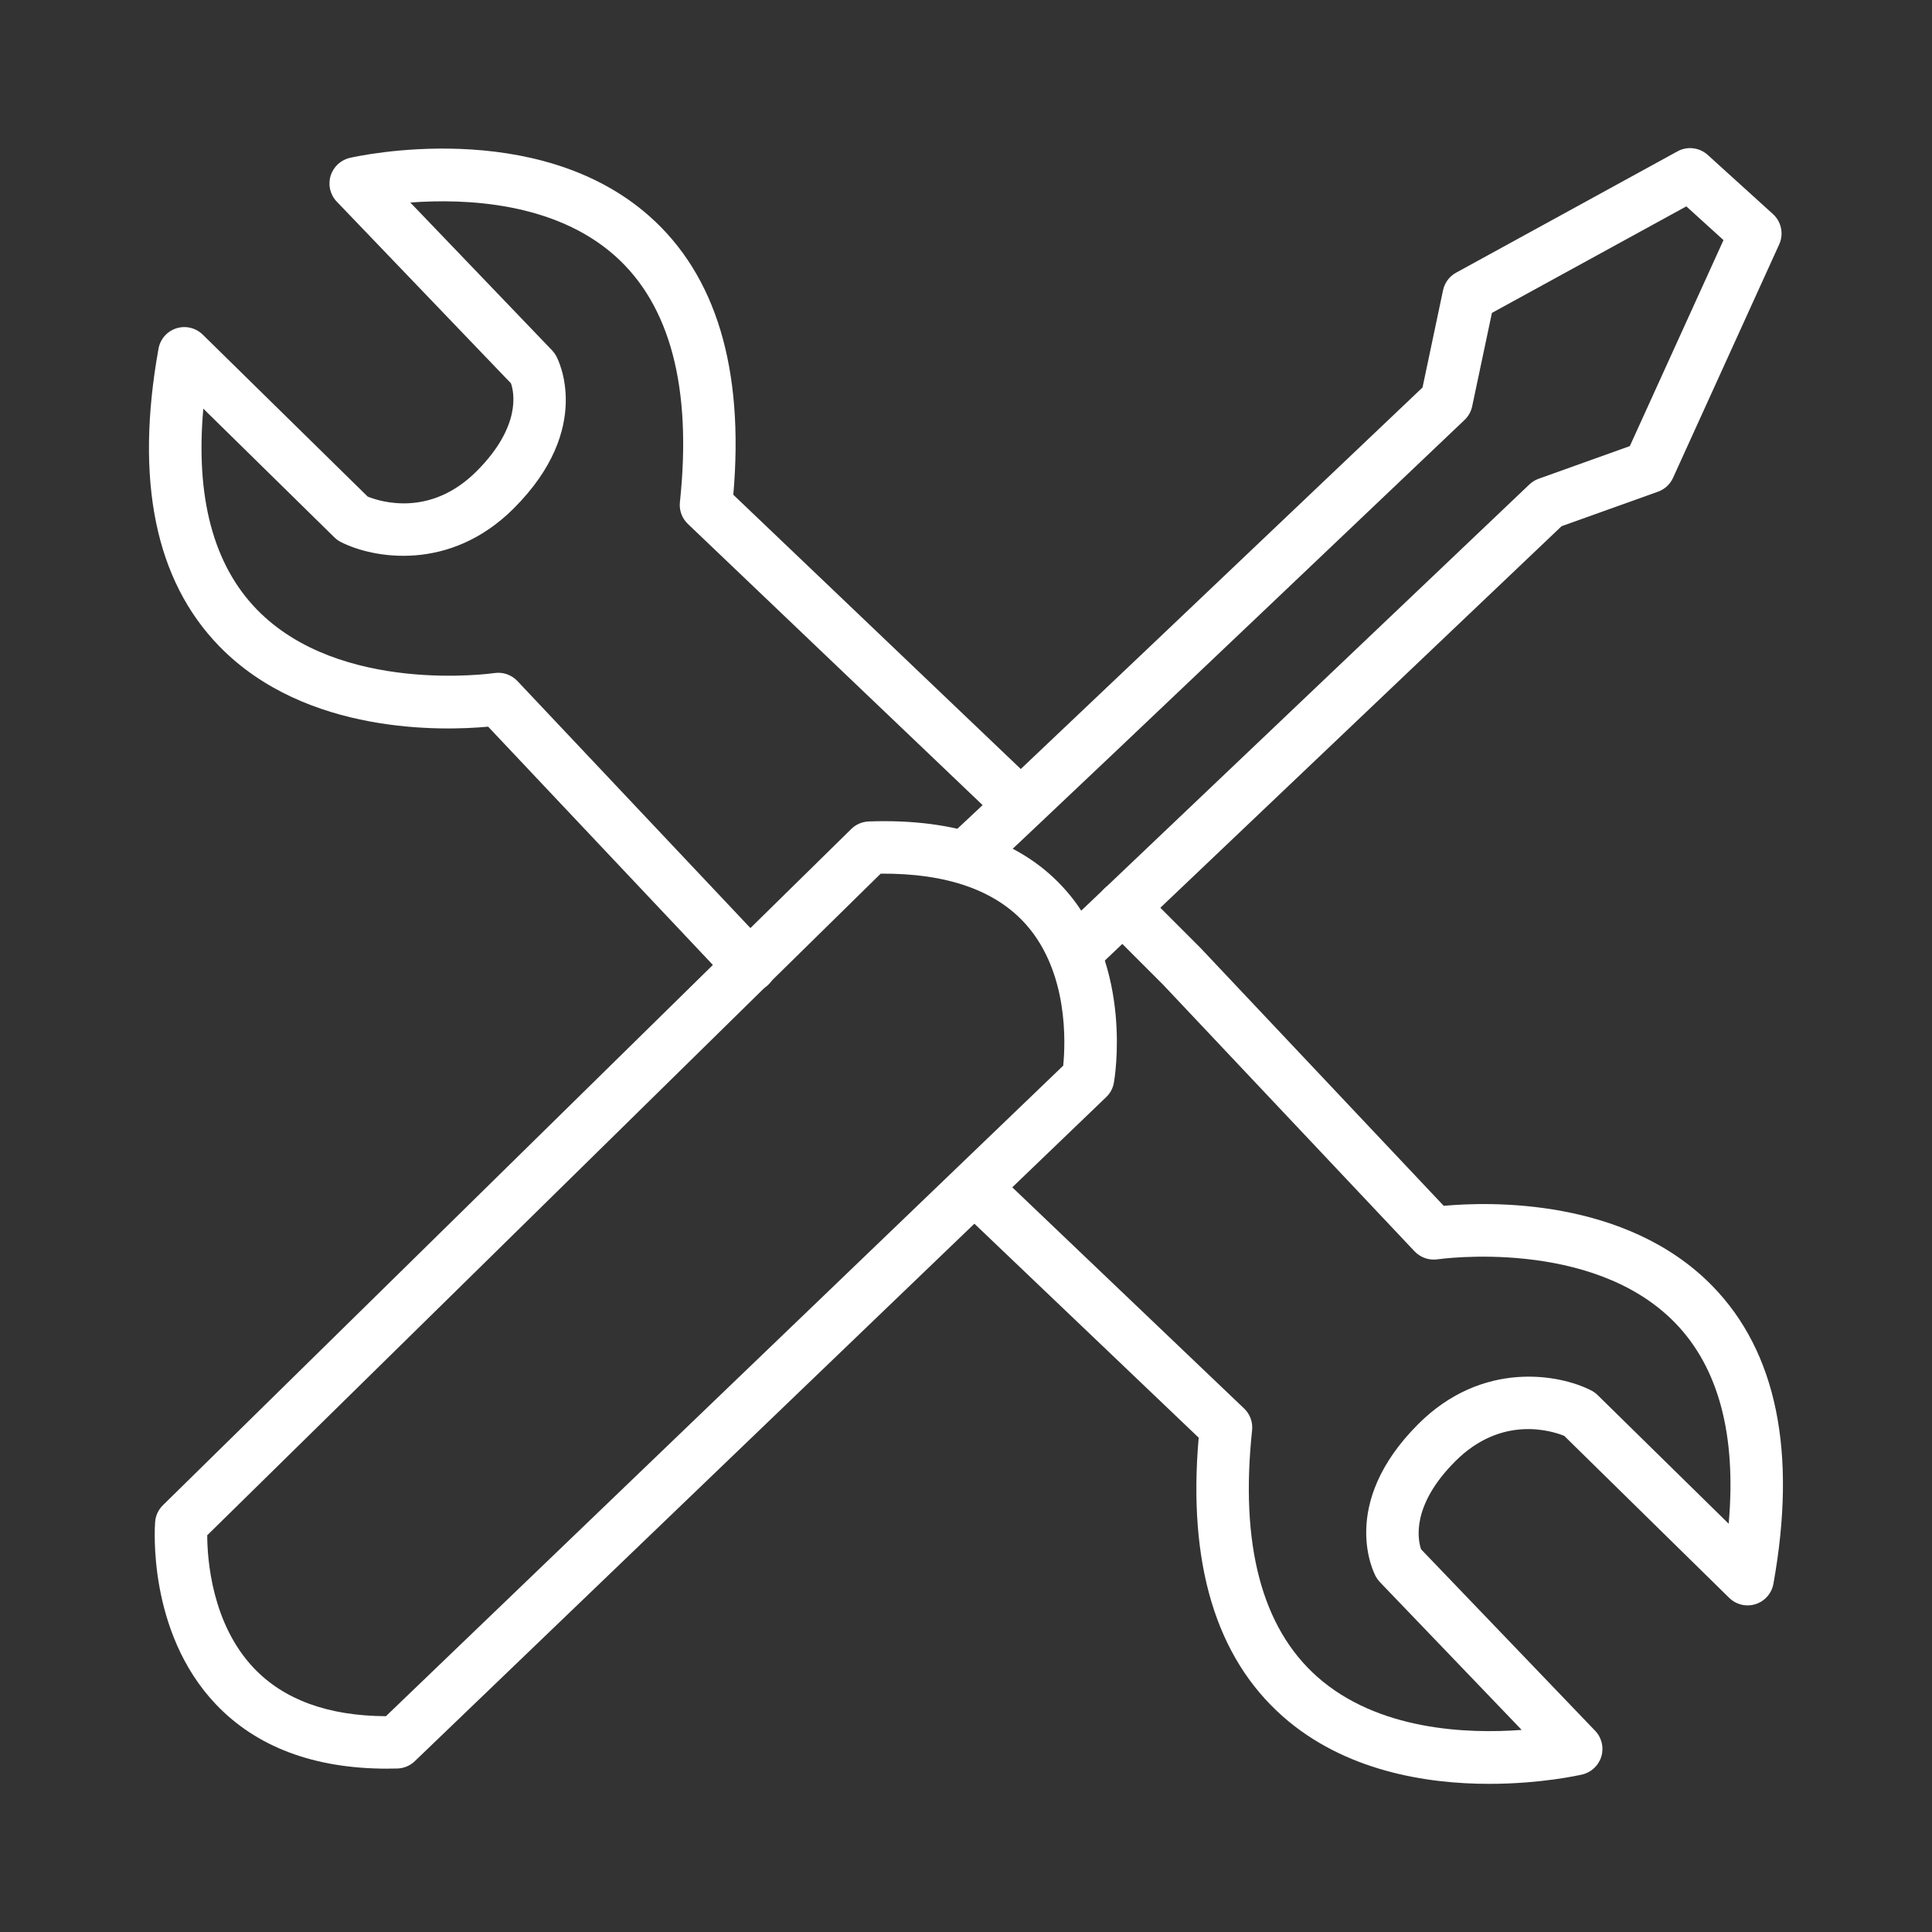
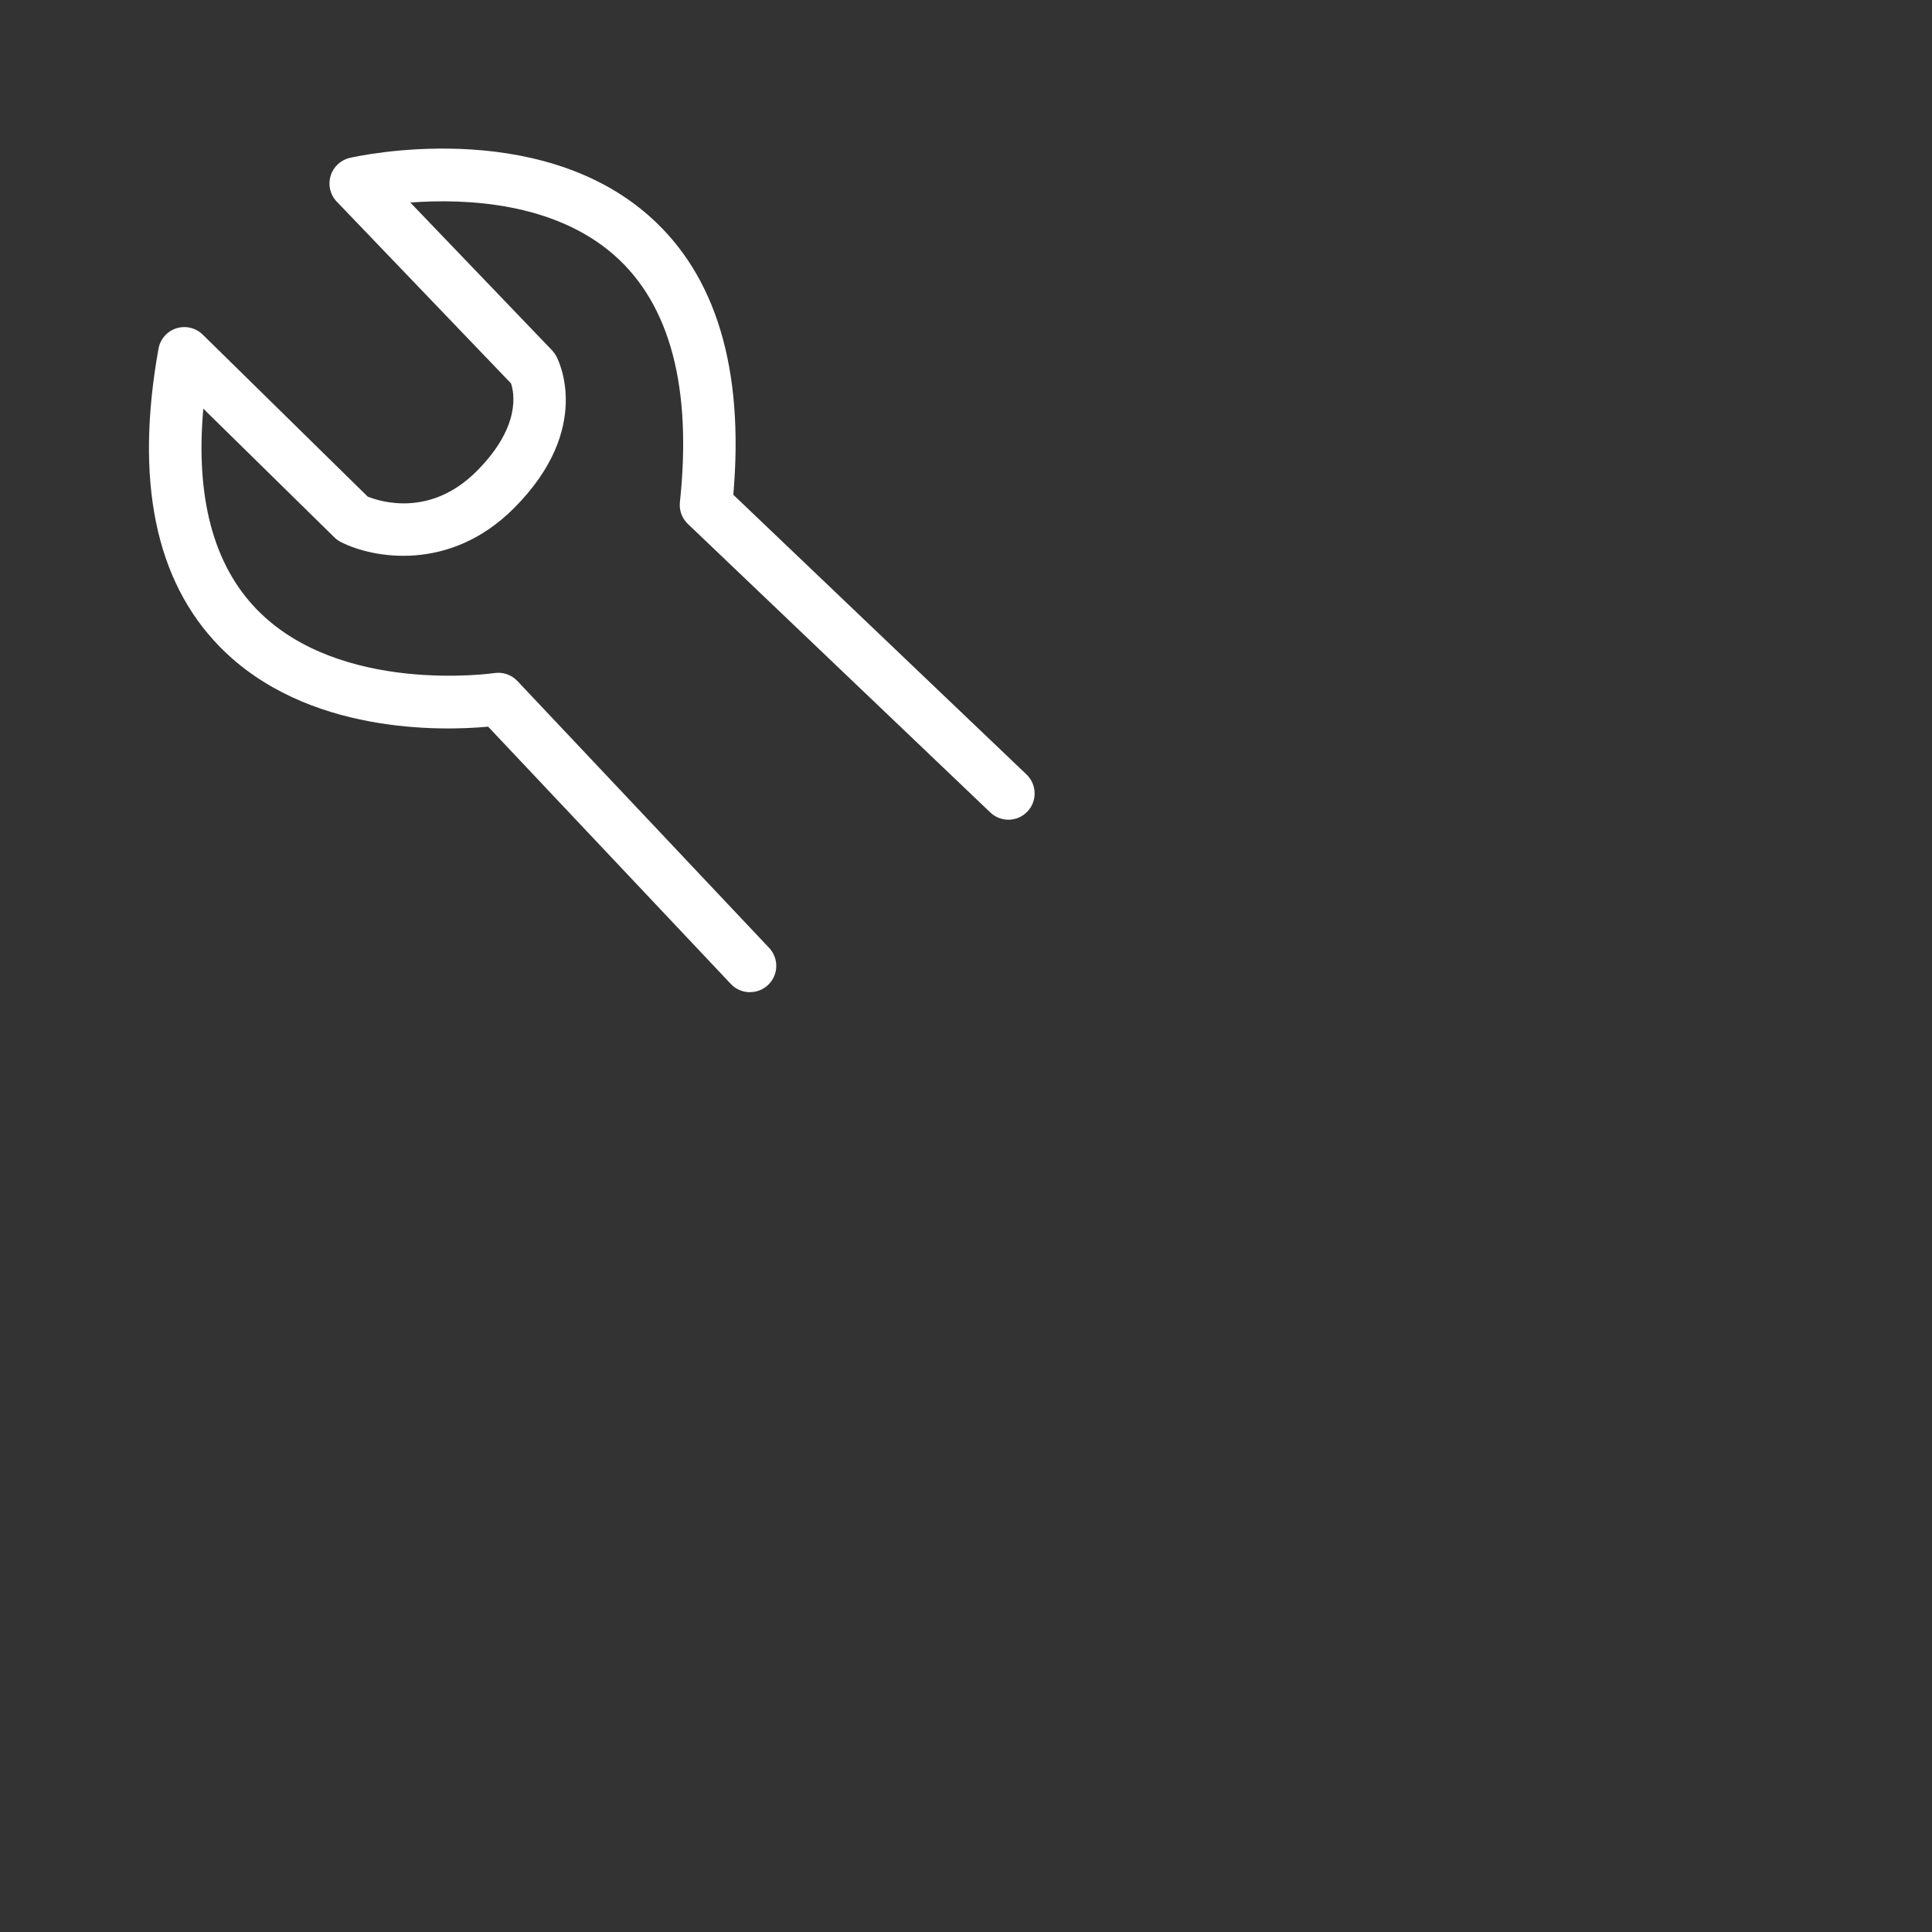
<svg xmlns="http://www.w3.org/2000/svg" id="a" width="500" height="500" viewBox="0 0 500 500">
  <rect x="0" y="0" width="500" height="500" fill="#333333" stroke="none" />
  <defs>
    <style>.b{fill:#fff;}</style>
  </defs>
-   <path class="b" d="M100.25,457.73c-18.99,0-33.93-5.62-44.45-16.73-17.73-18.74-15.74-46-15.65-47.15.13-1.63.84-3.15,2.01-4.3l178.16-175.02c1.21-1.19,2.83-1.88,4.52-1.94,22.88-.81,40.09,5.27,51.16,18.02,17.3,19.91,12.49,48.4,12.27,49.6-.25,1.42-.94,2.72-1.98,3.71l-178.95,171.88c-1.22,1.17-2.83,1.85-4.53,1.89-.87.02-1.72.03-2.57.03ZM53.63,397.33c.02,6.17,1.15,22.9,12.1,34.41,7.78,8.17,19.25,12.34,34.15,12.41l175.28-168.36c.6-6.02,1.31-24-9.46-36.34-7.87-9.02-20.65-13.48-37.78-13.35L53.63,397.33Z" />
-   <path class="b" d="M280.41,251.28c-1.79,0-3.59-.71-4.92-2.11-2.59-2.72-2.48-7.02.24-9.6l120.08-114.2c.69-.65,1.5-1.15,2.39-1.47l23.6-8.45,24.24-53.31-9.62-8.73-50.31,27.57-5.11,24.17c-.28,1.34-.97,2.57-1.96,3.52-80.14,76.22-121.4,115.34-122.66,116.28-2.99,2.25-7.25,1.65-9.51-1.36-2.18-2.91-1.68-7,1.1-9.3,3.85-3.43,86.51-81.99,120.18-114.01l5.31-25.16c.41-1.94,1.64-3.6,3.38-4.55l57.29-31.4c2.53-1.39,5.67-1.02,7.83.92l16.88,15.31c2.19,1.99,2.84,5.15,1.62,7.84l-27.48,60.43c-.76,1.67-2.16,2.96-3.89,3.58l-24.95,8.93-119.05,113.21c-1.31,1.25-3,1.87-4.68,1.87Z" />
  <path class="b" d="M194.08,256.78c-1.8,0-3.6-.71-4.94-2.13l-62.81-66.59c-11.47,1.07-47.12,2.24-69.56-20.79-16.58-17.02-21.88-42.93-15.75-77.03.45-2.48,2.22-4.51,4.62-5.27,2.4-.76,5.02-.14,6.82,1.62l42.7,41.93c3.31,1.33,16.22,5.41,28.19-6.57,11.62-11.62,9.68-20.46,8.89-22.74l-45.09-47.03c-1.69-1.76-2.3-4.3-1.6-6.64s2.6-4.13,4.98-4.68c1.96-.45,48.35-10.78,77.56,15.11,17.24,15.28,24.53,39.51,21.69,72.07l75.88,72.39c2.71,2.59,2.82,6.89.23,9.6-2.58,2.72-6.89,2.82-9.6.23l-78.27-74.67c-1.53-1.46-2.29-3.54-2.06-5.63,3.16-29.59-2.51-51.05-16.82-63.77-15.68-13.93-38.76-14.83-52.95-13.78l36.69,38.26c.41.43.76.91,1.05,1.43.42.75,9.87,18.64-10.96,39.46-16.59,16.6-36.55,12.94-44.8,8.69-.61-.31-1.16-.71-1.64-1.19l-33.91-33.3c-2.04,22.94,2.6,40.39,13.85,51.97,21.53,22.16,61.06,16.52,61.47,16.46,2.18-.34,4.43.43,5.96,2.05l65.15,69.07c2.57,2.73,2.45,7.03-.28,9.6-1.31,1.24-2.99,1.85-4.66,1.85Z" />
-   <path class="b" d="M385.43,461.66c-16.21,0-37.46-3.29-53.52-17.52-17.24-15.28-24.54-39.51-21.69-72.07l-62.4-59.53c-2.71-2.59-2.82-6.89-.23-9.6,2.58-2.71,6.89-2.81,9.6-.23l64.79,61.81c1.53,1.46,2.29,3.54,2.06,5.63-3.15,29.59,2.51,51.05,16.83,63.77,15.68,13.93,38.78,14.84,52.94,13.78l-36.69-38.25c-.41-.43-.76-.91-1.05-1.43-.42-.75-9.86-18.63,10.96-39.46,16.6-16.6,36.57-12.94,44.8-8.7.61.31,1.16.71,1.64,1.19l33.91,33.29c2.04-22.94-2.6-40.39-13.85-51.97-21.53-22.16-61.06-16.52-61.47-16.46-2.2.32-4.43-.44-5.96-2.05l-65.14-69.07-15.19-15.19c-2.65-2.65-2.65-6.95,0-9.6,2.65-2.65,6.95-2.65,9.6,0l15.32,15.33,62.95,66.74c11.48-1.06,47.13-2.24,69.57,20.79,16.58,17.02,21.88,42.93,15.75,77.02-.45,2.48-2.22,4.51-4.62,5.27-2.39.77-5.02.14-6.82-1.62l-42.7-41.93c-3.31-1.34-16.23-5.4-28.19,6.57-11.49,11.49-9.69,20.32-8.86,22.78l45.06,46.98c1.69,1.76,2.3,4.3,1.6,6.64-.7,2.34-2.6,4.13-4.98,4.68-.88.2-10.77,2.41-24.04,2.41Z" />
</svg>